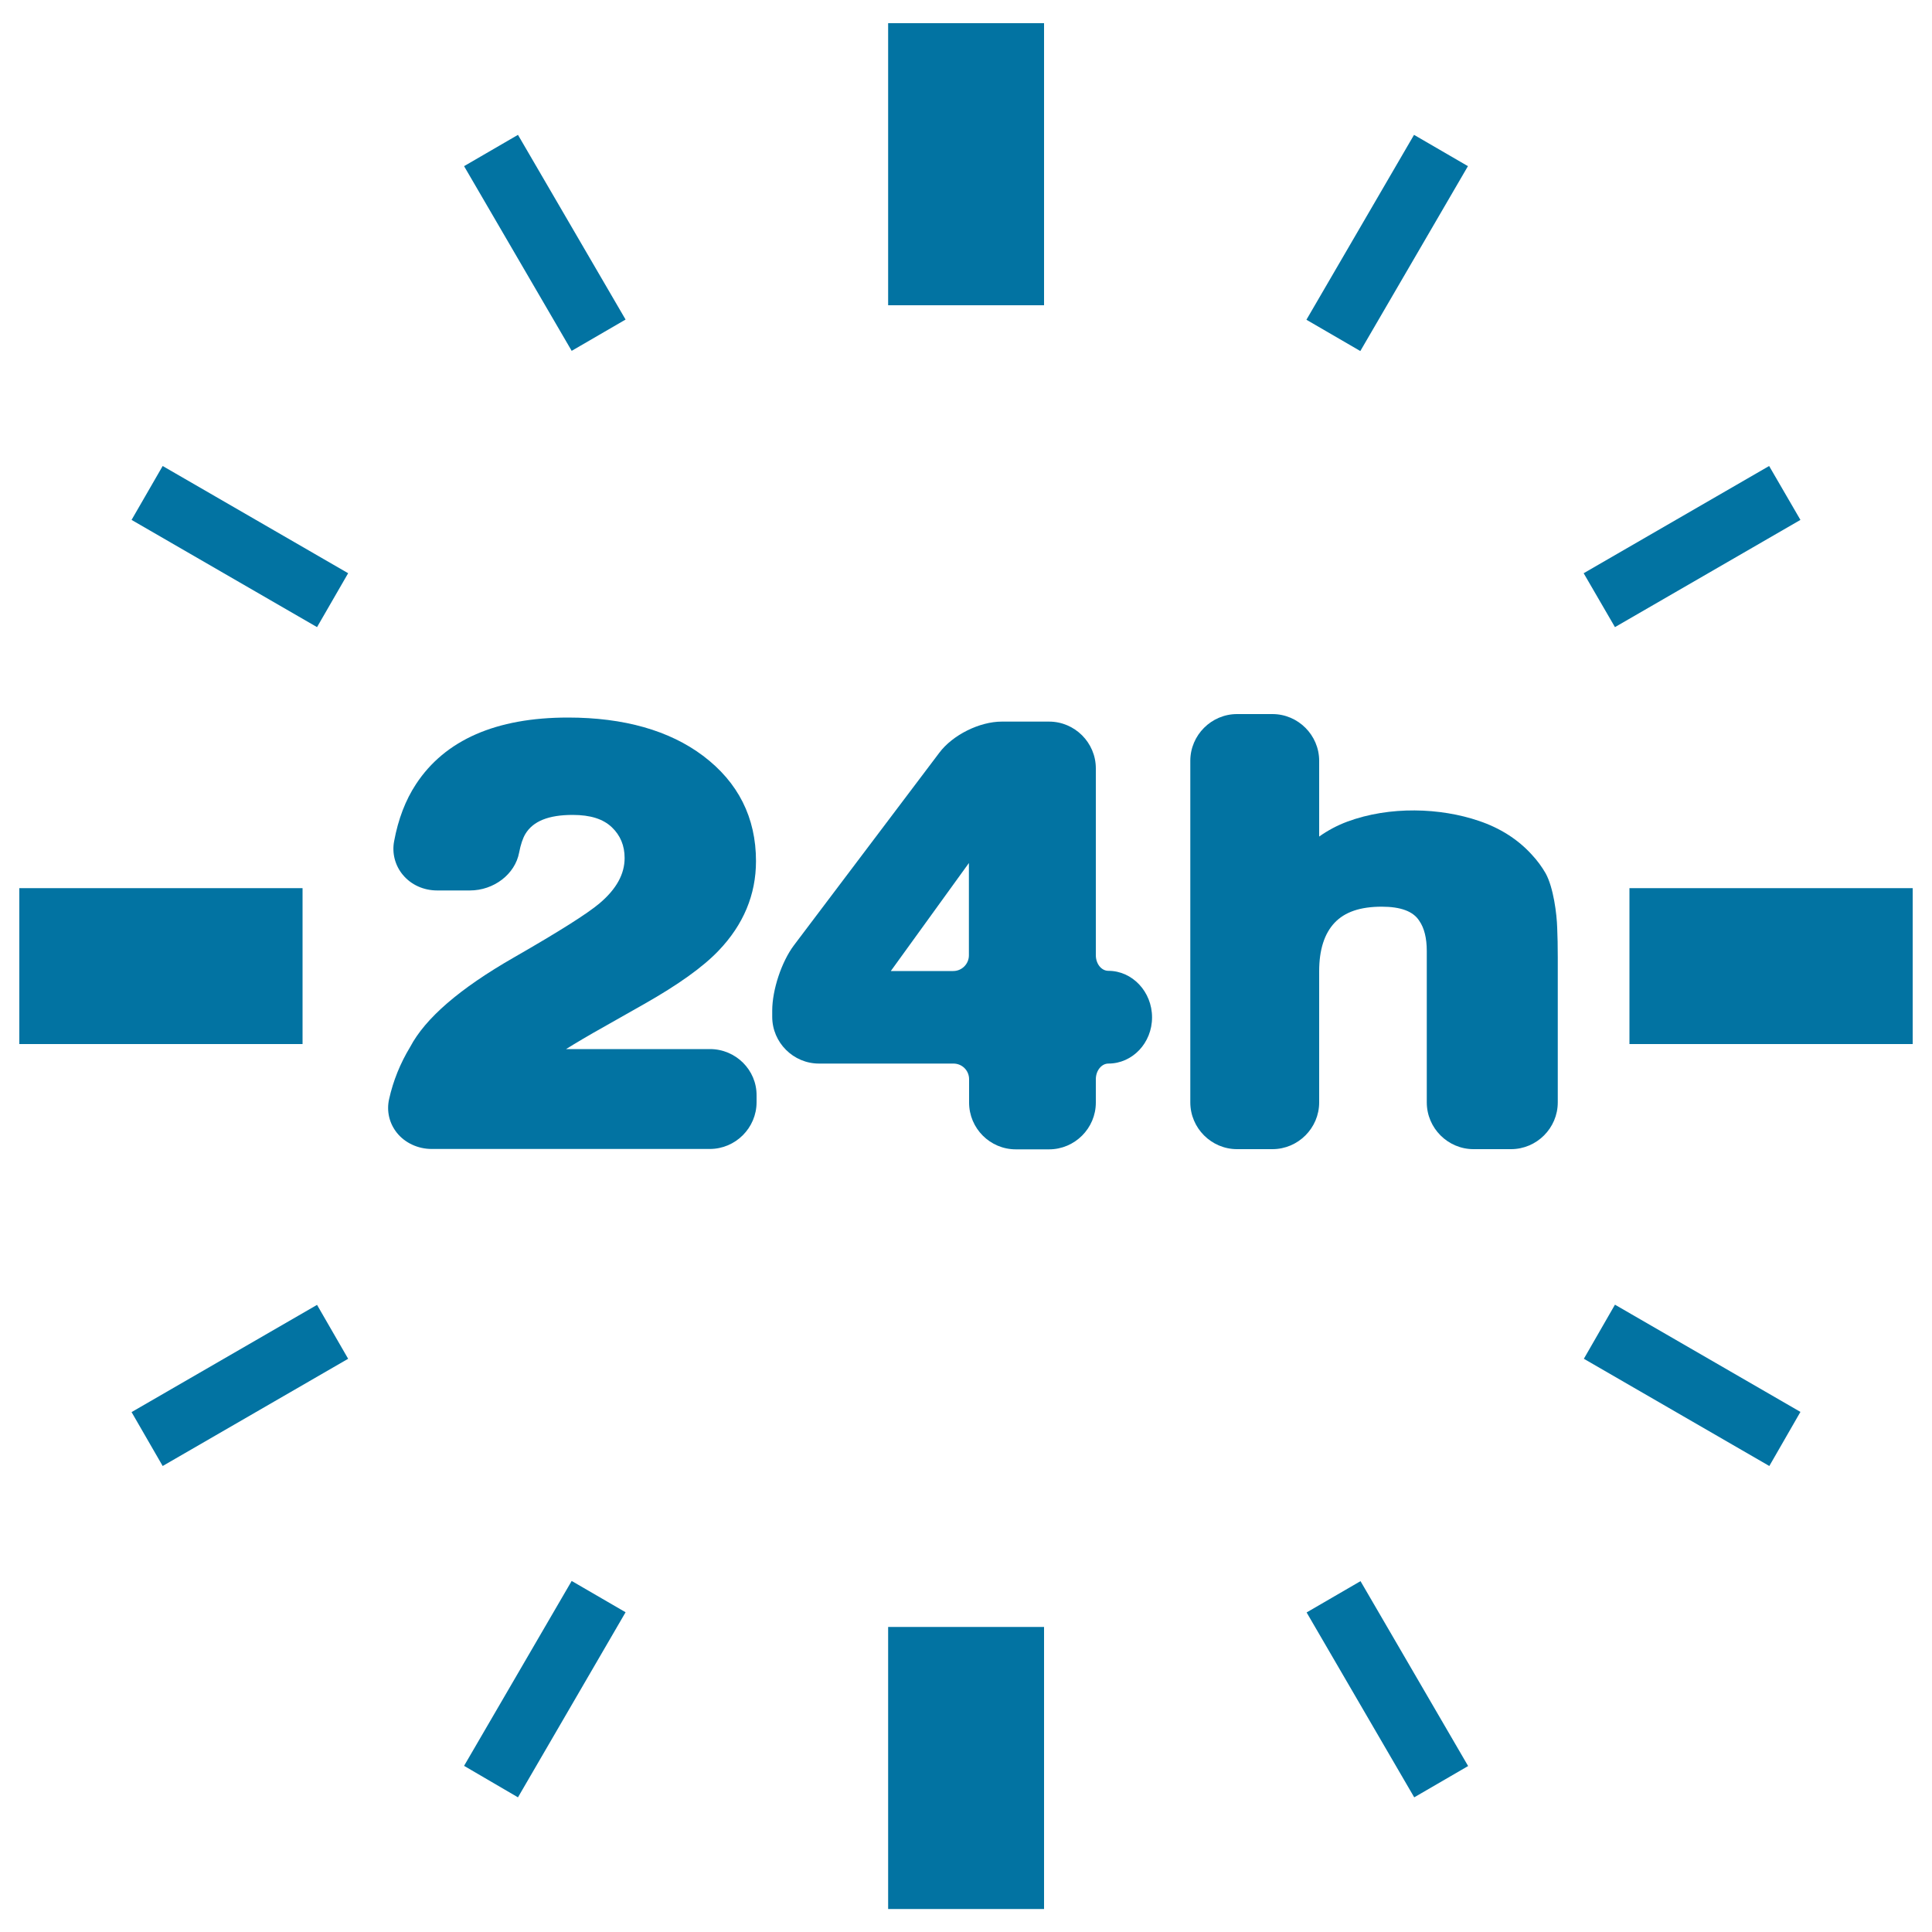
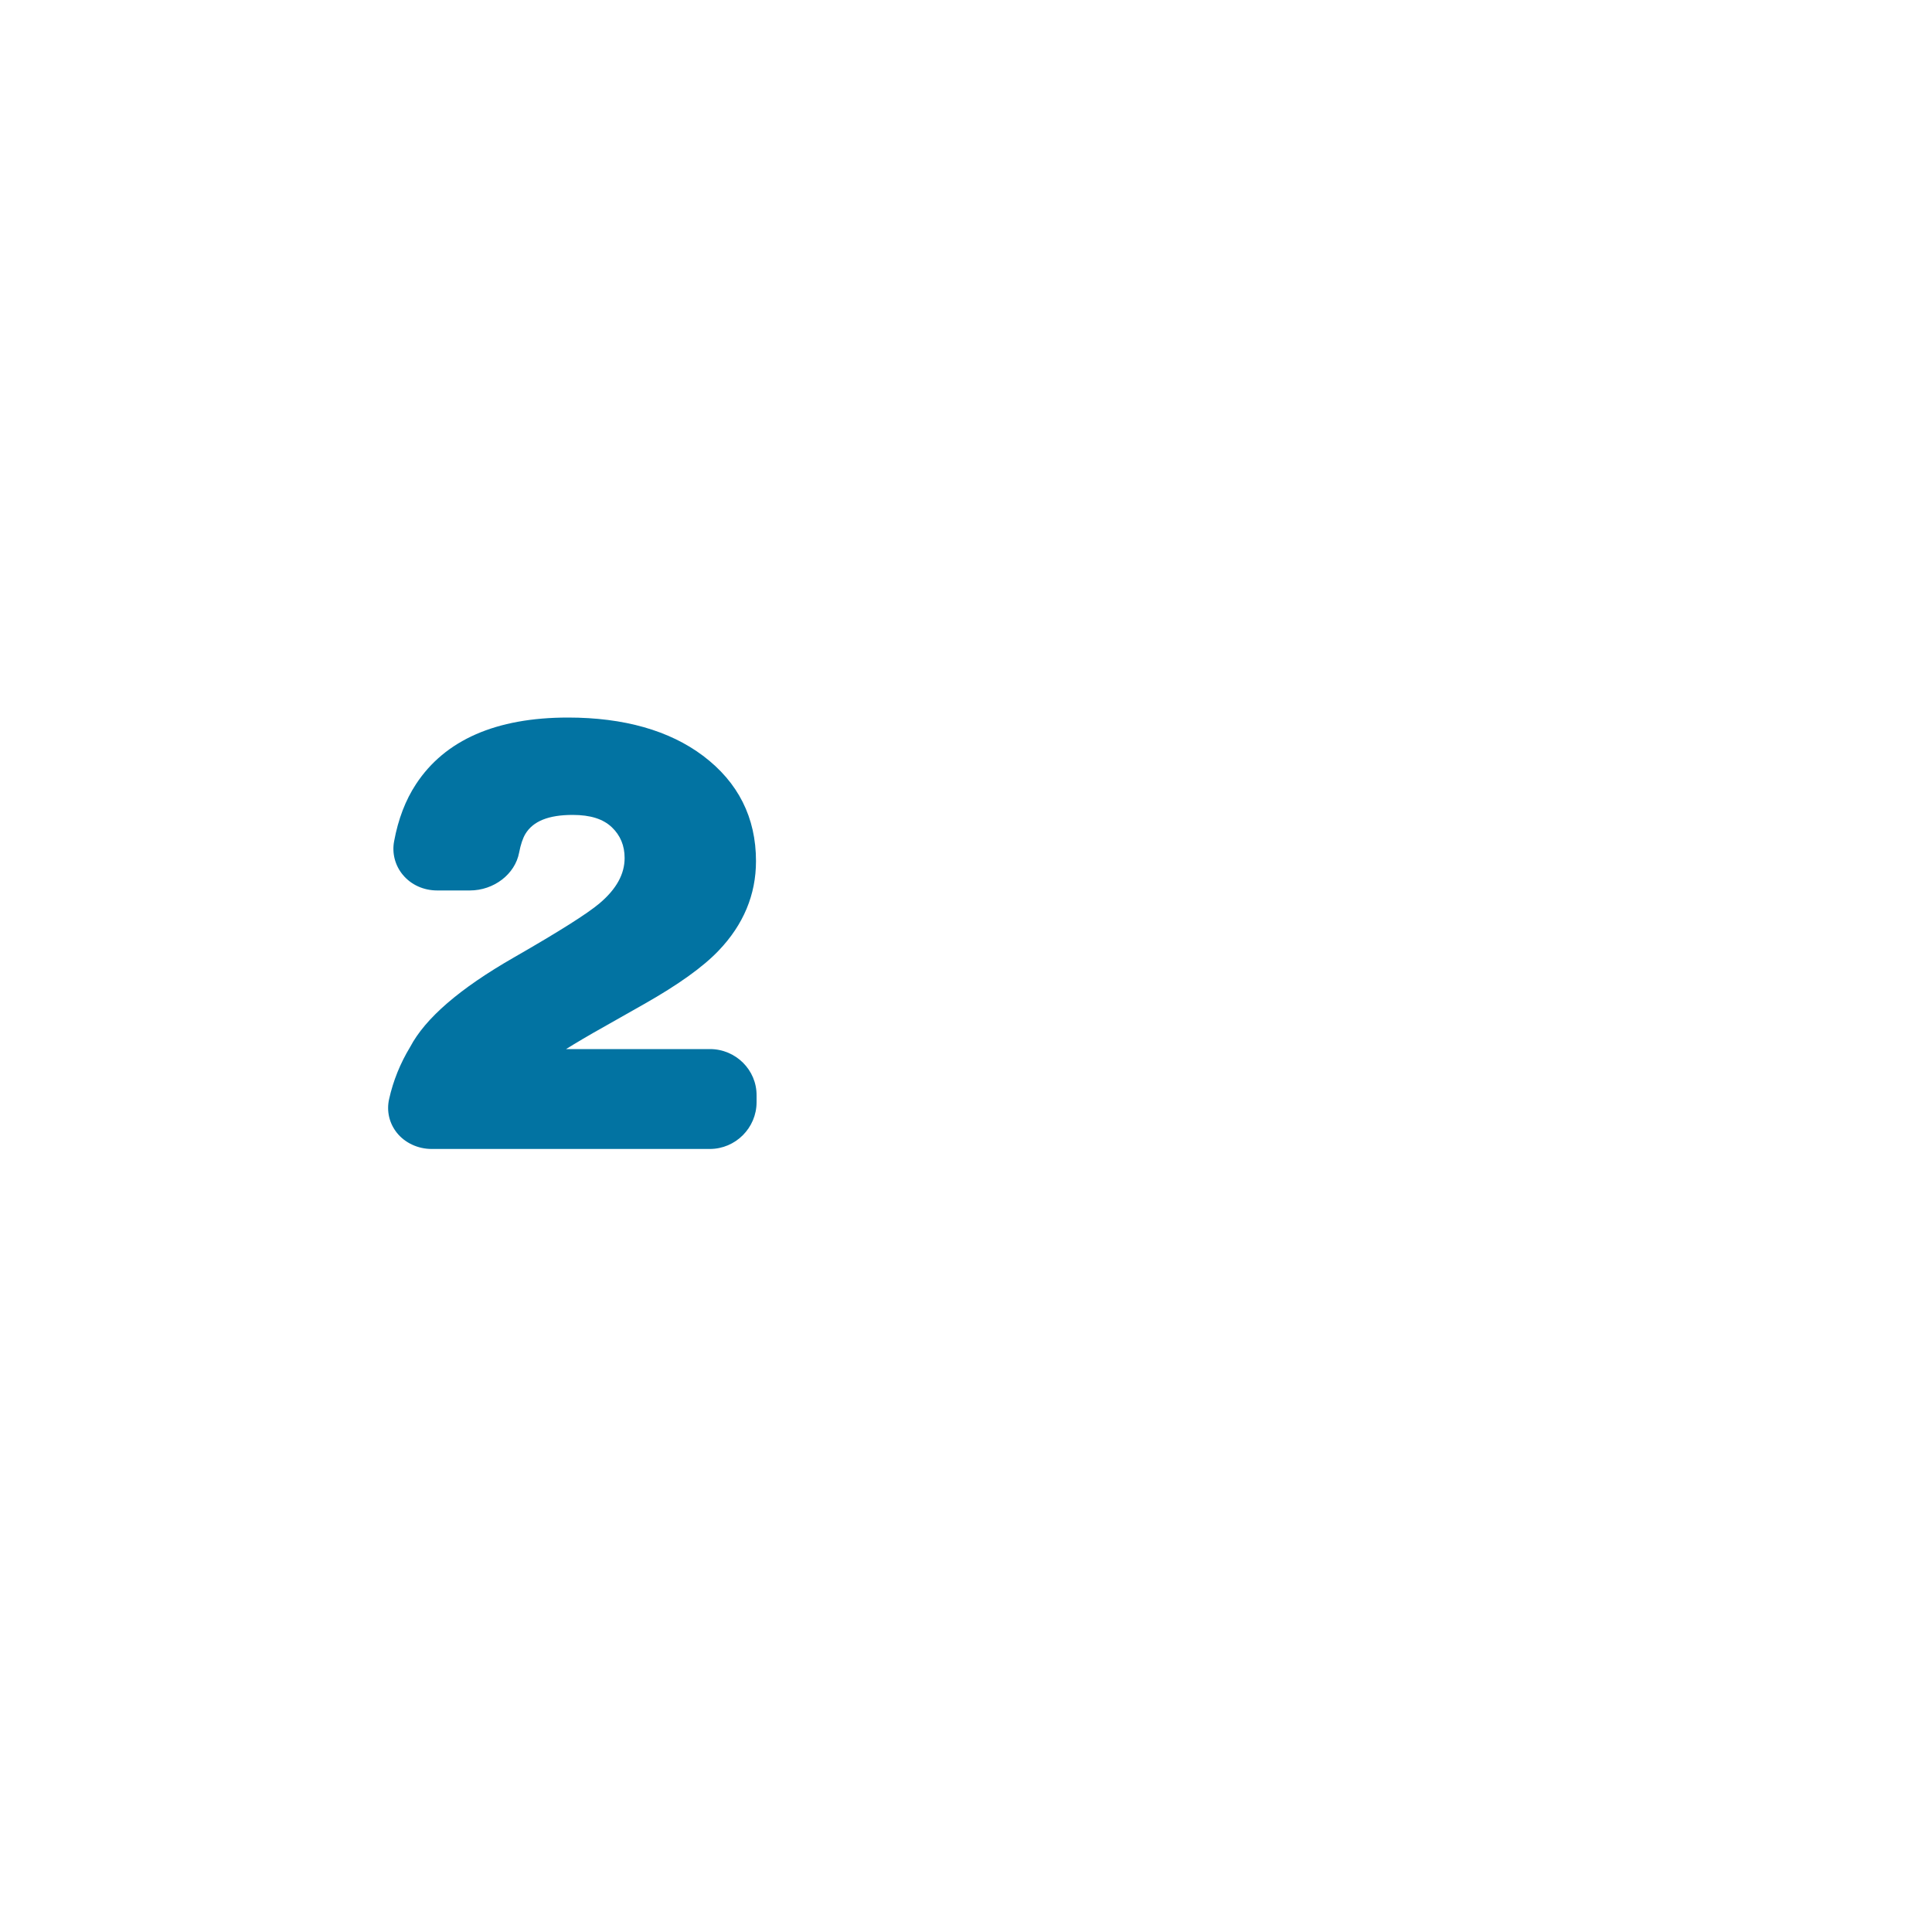
<svg xmlns="http://www.w3.org/2000/svg" viewBox="0 0 1000 1000" style="fill:#0273a2">
  <title>Full support SVG icon</title>
  <g>
-     <path d="M843.4,459.7H990v80.7H843.4V459.7z M459.7,842.1h80.7v146h-80.7L459.7,842.1L459.7,842.1z M10,459.7h146.6v80.7H10V459.7z M459.7,12h80.7v146h-80.7L459.7,12L459.7,12z M759.8,86l-55.7,95.7l-27.9-16.2l55.7-95.7L759.8,86z M931.9,269.1l-96,55.5l-16.2-27.9l96-55.5L931.9,269.1z M915.8,758.8l-96-55.5l16.1-28l96,55.5L915.8,758.8z M732,930.3l-55.7-95.7l27.9-16.2l55.7,95.7L732,930.3z M268.1,930.3L240.2,914l55.7-95.7l27.9,16.2L268.1,930.3z M84.2,758.8l-16.1-27.9l96-55.5l16.1,27.9L84.2,758.8z M164.1,324.6l-96-55.5l16.1-27.9l96,55.5L164.1,324.6z M323.8,165.4l-27.9,16.2L240.2,86l27.9-16.2L323.8,165.4z" />
    <path d="M367.5,543H293c4.8-3,11.5-7,20.1-11.8l20.3-11.5c17.8-10.1,30.5-19.2,38.6-27.7c12.8-13.4,19.3-28.9,19.3-46.3c0-22.5-9.2-40.8-27.4-54.5c-17.4-13.1-41-19.8-69.9-19.8c-37.2,0-63.7,11.6-78.7,34.5c-5.4,8.2-9.2,18.1-11.3,29.5c-1.2,6.2,0.5,12.6,4.5,17.4c4.3,5.2,10.8,8.1,17.8,8.1h16.9c12.4,0,23.4-8.4,25.5-19.6c0.8-4.2,1.9-7.4,3.2-9.6c4-6.7,12.1-9.9,24.5-9.9c9.2,0,15.8,2.1,20.3,6.4c4.4,4.2,6.6,9.5,6.6,15.9c0,8.3-4.2,16-12.9,23.4c-6.5,5.5-21.3,14.8-44.1,27.9c-28.5,16.3-46.2,31.7-54,46.5c-5.1,8.4-8.8,17.5-10.9,27c-1.4,6.2,0.1,12.5,4,17.4c4.2,5.3,11,8.4,18,8.4h144c13.3,0,24.2-10.9,24.2-24.2v-3.5C391.7,553.8,380.8,543,367.5,543z" />
-     <path d="M573.7,502.5c-3.6,0-6.5-3.6-6.5-8.1v-96.7c0-13.3-10.9-24.2-24.2-24.2h-24.5c-11.5,0-25.4,6.9-32.3,16.1L411,489.2c-6.5,8.6-11.3,23.2-11.3,33.9v3.2c0,13.3,10.9,24.2,24.2,24.2h69.6c4.5,0,8.1,3.6,8.1,8.1v12.1c0,13.3,10.8,24.2,24.2,24.2H543c13.3,0,24.2-10.9,24.2-24.2v-12.1c0-4.4,2.9-8.1,6.5-8.1c12.5,0,22.6-10.7,22.6-23.9C596.3,513.3,586.1,502.5,573.7,502.5z M501.5,494.5c0,4.4-3.6,8.1-8.1,8.1h-32c-0.1,0-0.2,0-0.3,0c0.1-0.1,0.1-0.2,0.2-0.3l40.2-55.6L501.5,494.5L501.5,494.5z" />
-     <path d="M800,452c-1.9-3.3-4.3-6.6-7.2-9.7c-7.1-7.8-16.3-13.7-27.3-17.4c-19.9-6.8-46.1-7.8-68.2,0.4c-5.1,1.9-10,4.5-14.5,7.7v-39.2c0-13.3-10.9-24.2-24.2-24.2h-18.3c-13.3,0-24.2,10.9-24.2,24.2v176.8c0,13.3,10.9,24.2,24.2,24.2h18.3c13.3,0,24.2-10.9,24.2-24.2v-67.9c0-11.1,2.7-19.5,8-25.1c5.3-5.6,13.3-8.3,24.4-8.3c9.8,0,16.3,2.4,19.4,7.3c2.6,3.7,3.9,9,3.9,15.7v78.3c0,13.3,10.9,24.2,24.2,24.2h19.4c13.3,0,24.2-10.9,24.2-24.2v-75c0-5.8-0.1-10.9-0.3-15.4C805.8,473.2,804.1,459.4,800,452z" />
  </g>
</svg>